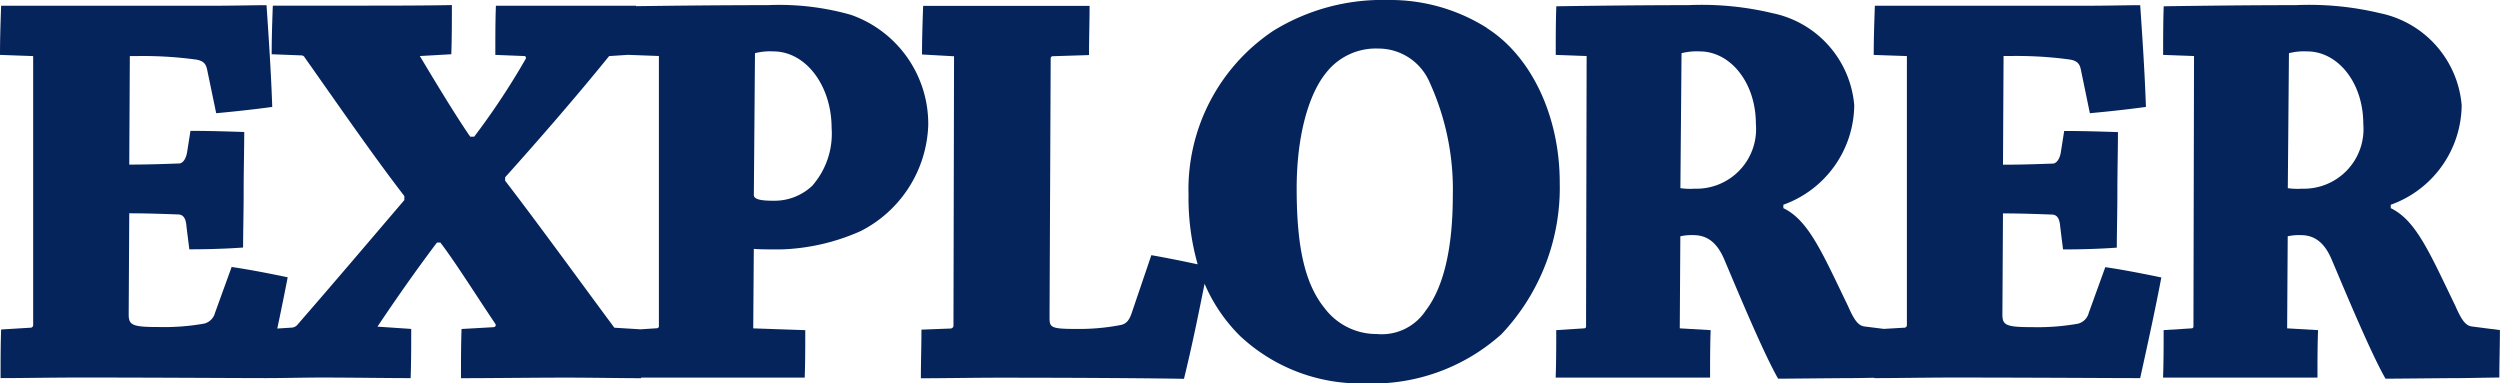
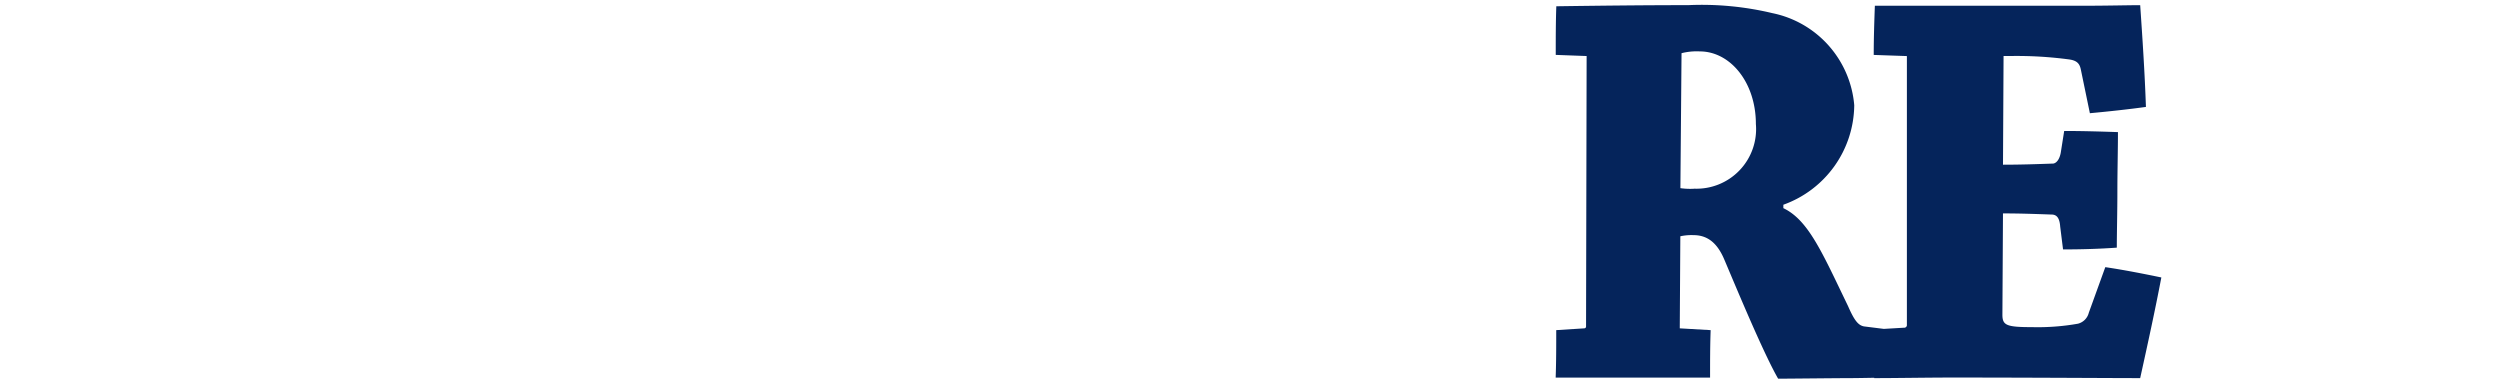
<svg xmlns="http://www.w3.org/2000/svg" width="140.049" height="21.466" viewBox="0 0 140.049 21.466">
  <g transform="translate(3689.864 -5325)">
-     <path d="M47.676,1.391A14.707,14.707,0,0,0,43,.846c-2.5,0-5.144.028-7.37.058V.878h-7.85c-.032.833-.032,1.858-.032,2.755l1.6.064c.128,0,.128.1.1.16a40.568,40.568,0,0,1-2.884,4.357h-.224c-.769-1.121-1.73-2.691-2.82-4.517l1.762-.1c.032-.865.032-1.89.032-2.755-1.634.032-3.781.032-5.7.032H15.283c-.032.833-.064,1.826-.064,2.723l1.666.064a.216.216,0,0,1,.192.128c1.7,2.4,3.748,5.383,5.575,7.753v.224c-2.051,2.4-3.845,4.517-5.991,6.985a.446.446,0,0,1-.32.16l-.808.051c.205-.963.4-1.921.583-2.871-.929-.192-2.051-.417-3.14-.577l-.929,2.563a.838.838,0,0,1-.609.609,12.9,12.9,0,0,1-2.563.192c-1.442,0-1.666-.1-1.666-.7l.032-5.671c.929,0,1.826.032,2.724.064.288,0,.449.193.481.673l.16,1.281c1.025,0,2.082-.032,3.012-.1,0-.833.032-1.987.032-3.14s.032-2.339.032-3.332c-.929-.032-1.986-.064-3.012-.064l-.192,1.217c-.064.352-.224.577-.417.609-.9.032-1.826.064-2.82.064L7.273,3.7h.321a22.083,22.083,0,0,1,3.364.192c.449.064.577.256.641.545L12.111,6.9c1.089-.1,2.211-.224,3.14-.352-.064-1.89-.192-3.813-.32-5.7-.7,0-1.826.032-3.172.032H.064C.032,1.743,0,2.7,0,3.633L1.858,3.7V18.788a.147.147,0,0,1-.16.128l-1.634.1c-.032.865-.032,1.826-.032,2.723,1.282,0,2.915-.032,4.389-.032,4.347,0,8.686.031,10.381.032h.128c.967,0,2.094-.031,3.108-.031,1.73,0,3.556.032,4.966.032.032-.9.032-1.89.032-2.756l-1.89-.128c.961-1.442,2.147-3.14,3.332-4.71h.192c.833,1.089,1.955,2.884,3.076,4.55.064.1,0,.192-.128.192l-1.762.1c-.032.865-.032,1.858-.032,2.756,1.73,0,3.973-.032,5.927-.032,1.346,0,3.012.032,4.165.032,0-.01,0-.021,0-.032h9.163c.032-.833.032-1.826.032-2.659l-2.915-.1.032-4.454c.224.032,1.089.032,1.506.032A11.8,11.8,0,0,0,48.221,13.5,6.921,6.921,0,0,0,52,7.574a6.472,6.472,0,0,0-4.326-6.183M36.911,18.82a.117.117,0,0,1-.128.128l-.9.058-1.467-.09c-1.762-2.371-4.293-5.863-6.119-8.234V10.49C30.053,8.536,32.264,6,34.123,3.7l1.058-.069v0l1.73.064Zm8.619-7.882a3.076,3.076,0,0,1-2.179.865c-.545,0-1.121-.032-1.121-.32l.064-7.946a3.43,3.43,0,0,1,1.025-.1c1.826,0,3.268,1.922,3.268,4.294a4.424,4.424,0,0,1-1.057,3.2" transform="translate(-3689.864 5324.442)" fill="#05245b" />
-     <path d="M183.058,1.57A10.143,10.143,0,0,0,177.515,0a11.638,11.638,0,0,0-6.44,1.73,10.687,10.687,0,0,0-4.742,9.2,13.566,13.566,0,0,0,.512,3.878c-.832-.181-1.712-.358-2.595-.514l-1.121,3.3c-.128.352-.289.545-.577.609a12.265,12.265,0,0,1-2.531.224c-1.474,0-1.474-.1-1.474-.7l.064-14.45a.117.117,0,0,1,.128-.128l2.019-.064c0-.9.032-1.922.032-2.756h-9.323c-.032.865-.064,1.826-.064,2.723l1.794.1-.032,15.09c0,.1-.064.128-.128.16l-1.666.064c0,.865-.032,1.826-.032,2.724,1.345,0,2.947-.032,4.421-.032,4.453,0,8.747.032,10.317.064.435-1.766.8-3.554,1.155-5.327a9.208,9.208,0,0,0,1.986,2.924,9.863,9.863,0,0,0,6.984,2.659,10.811,10.811,0,0,0,7.658-2.755,11.936,11.936,0,0,0,3.268-8.491c0-3.748-1.6-7.08-4.069-8.65M179.6,17.429a2.946,2.946,0,0,1-2.723,1.282,3.626,3.626,0,0,1-2.916-1.442c-1.121-1.378-1.57-3.46-1.57-6.7,0-3.044.7-5.319,1.634-6.472a3.534,3.534,0,0,1,2.947-1.377,3.119,3.119,0,0,1,2.852,1.858,14.441,14.441,0,0,1,1.314,6.376c0,2.659-.417,5.03-1.538,6.472" transform="translate(-3789.616 5325)" fill="#05245b" />
    <path d="M285.538,18.083a.837.837,0,0,1-.609.609,12.89,12.89,0,0,1-2.563.192c-1.442,0-1.666-.1-1.666-.7l.032-5.671c.929,0,1.826.032,2.724.064.288,0,.448.193.481.673l.16,1.281c1.025,0,2.082-.032,3.012-.1,0-.833.032-1.987.032-3.14s.032-2.339.032-3.332c-.929-.032-1.987-.064-3.012-.064l-.192,1.217c-.064.352-.224.577-.417.609-.9.032-1.826.064-2.819.064l.032-6.088h.32a22.085,22.085,0,0,1,3.364.192c.449.064.577.256.641.545L285.6,6.9c1.089-.1,2.211-.224,3.14-.352-.064-1.89-.192-3.813-.321-5.7-.7,0-1.826.032-3.171.032H273.555c-.032.865-.064,1.826-.064,2.755l1.858.064V18.788a.147.147,0,0,1-.16.128l-1.133.066-1.046-.131c-.384-.032-.609-.352-.961-1.153-1.441-2.98-2.21-4.806-3.62-5.479v-.192A5.983,5.983,0,0,0,272.4,6.453a5.757,5.757,0,0,0-4.582-5.158A17.013,17.013,0,0,0,263.11.846c-2.5,0-5.223.032-7.4.064-.032.9-.032,1.794-.032,2.723l1.73.064-.032,15.155a.1.1,0,0,1-.1.1l-1.57.1c0,.9,0,1.762-.032,2.659h8.65c0-.9,0-1.762.032-2.659l-1.73-.1.032-5.158a2.945,2.945,0,0,1,.737-.064c.737,0,1.314.384,1.73,1.378.641,1.506,2.179,5.223,3.012,6.664.609,0,3.332-.032,4.037-.032.343,0,.858-.01,1.346-.019v.019c1.282,0,2.916-.032,4.389-.032,4.454,0,8.907.032,10.509.032.417-1.89.833-3.781,1.186-5.639-.93-.192-2.051-.417-3.14-.577ZM263.43,11.131a3.946,3.946,0,0,1-.769-.032l.064-7.561a3.426,3.426,0,0,1,1.025-.1c1.7,0,3.14,1.73,3.14,4.069a3.34,3.34,0,0,1-3.46,3.62" transform="translate(-3858.39 5324.442)" fill="#05245b" />
-     <path d="M372.835,18.852c-.384-.032-.609-.352-.961-1.153-1.442-2.98-2.211-4.806-3.621-5.479v-.192a5.983,5.983,0,0,0,3.973-5.575,5.757,5.757,0,0,0-4.582-5.158,17.017,17.017,0,0,0-4.71-.449c-2.5,0-5.223.032-7.4.064-.032.9-.032,1.794-.032,2.723l1.73.064L357.2,18.852a.1.1,0,0,1-.1.1l-1.57.1c0,.9,0,1.762-.032,2.659h8.65c0-.9,0-1.762.032-2.659l-1.731-.1.032-5.158a2.939,2.939,0,0,1,.737-.064c.737,0,1.314.384,1.73,1.378.641,1.506,2.179,5.223,3.012,6.664.609,0,3.332-.032,4.037-.032.608,0,1.762-.032,2.339-.032,0-.9.032-1.794.032-2.659Zm-9.58-7.721a3.941,3.941,0,0,1-.769-.032l.064-7.561a3.429,3.429,0,0,1,1.025-.1c1.7,0,3.14,1.73,3.14,4.069a3.339,3.339,0,0,1-3.46,3.62" transform="translate(-3924.188 5324.442)" fill="#05245b" />
  </g>
</svg>